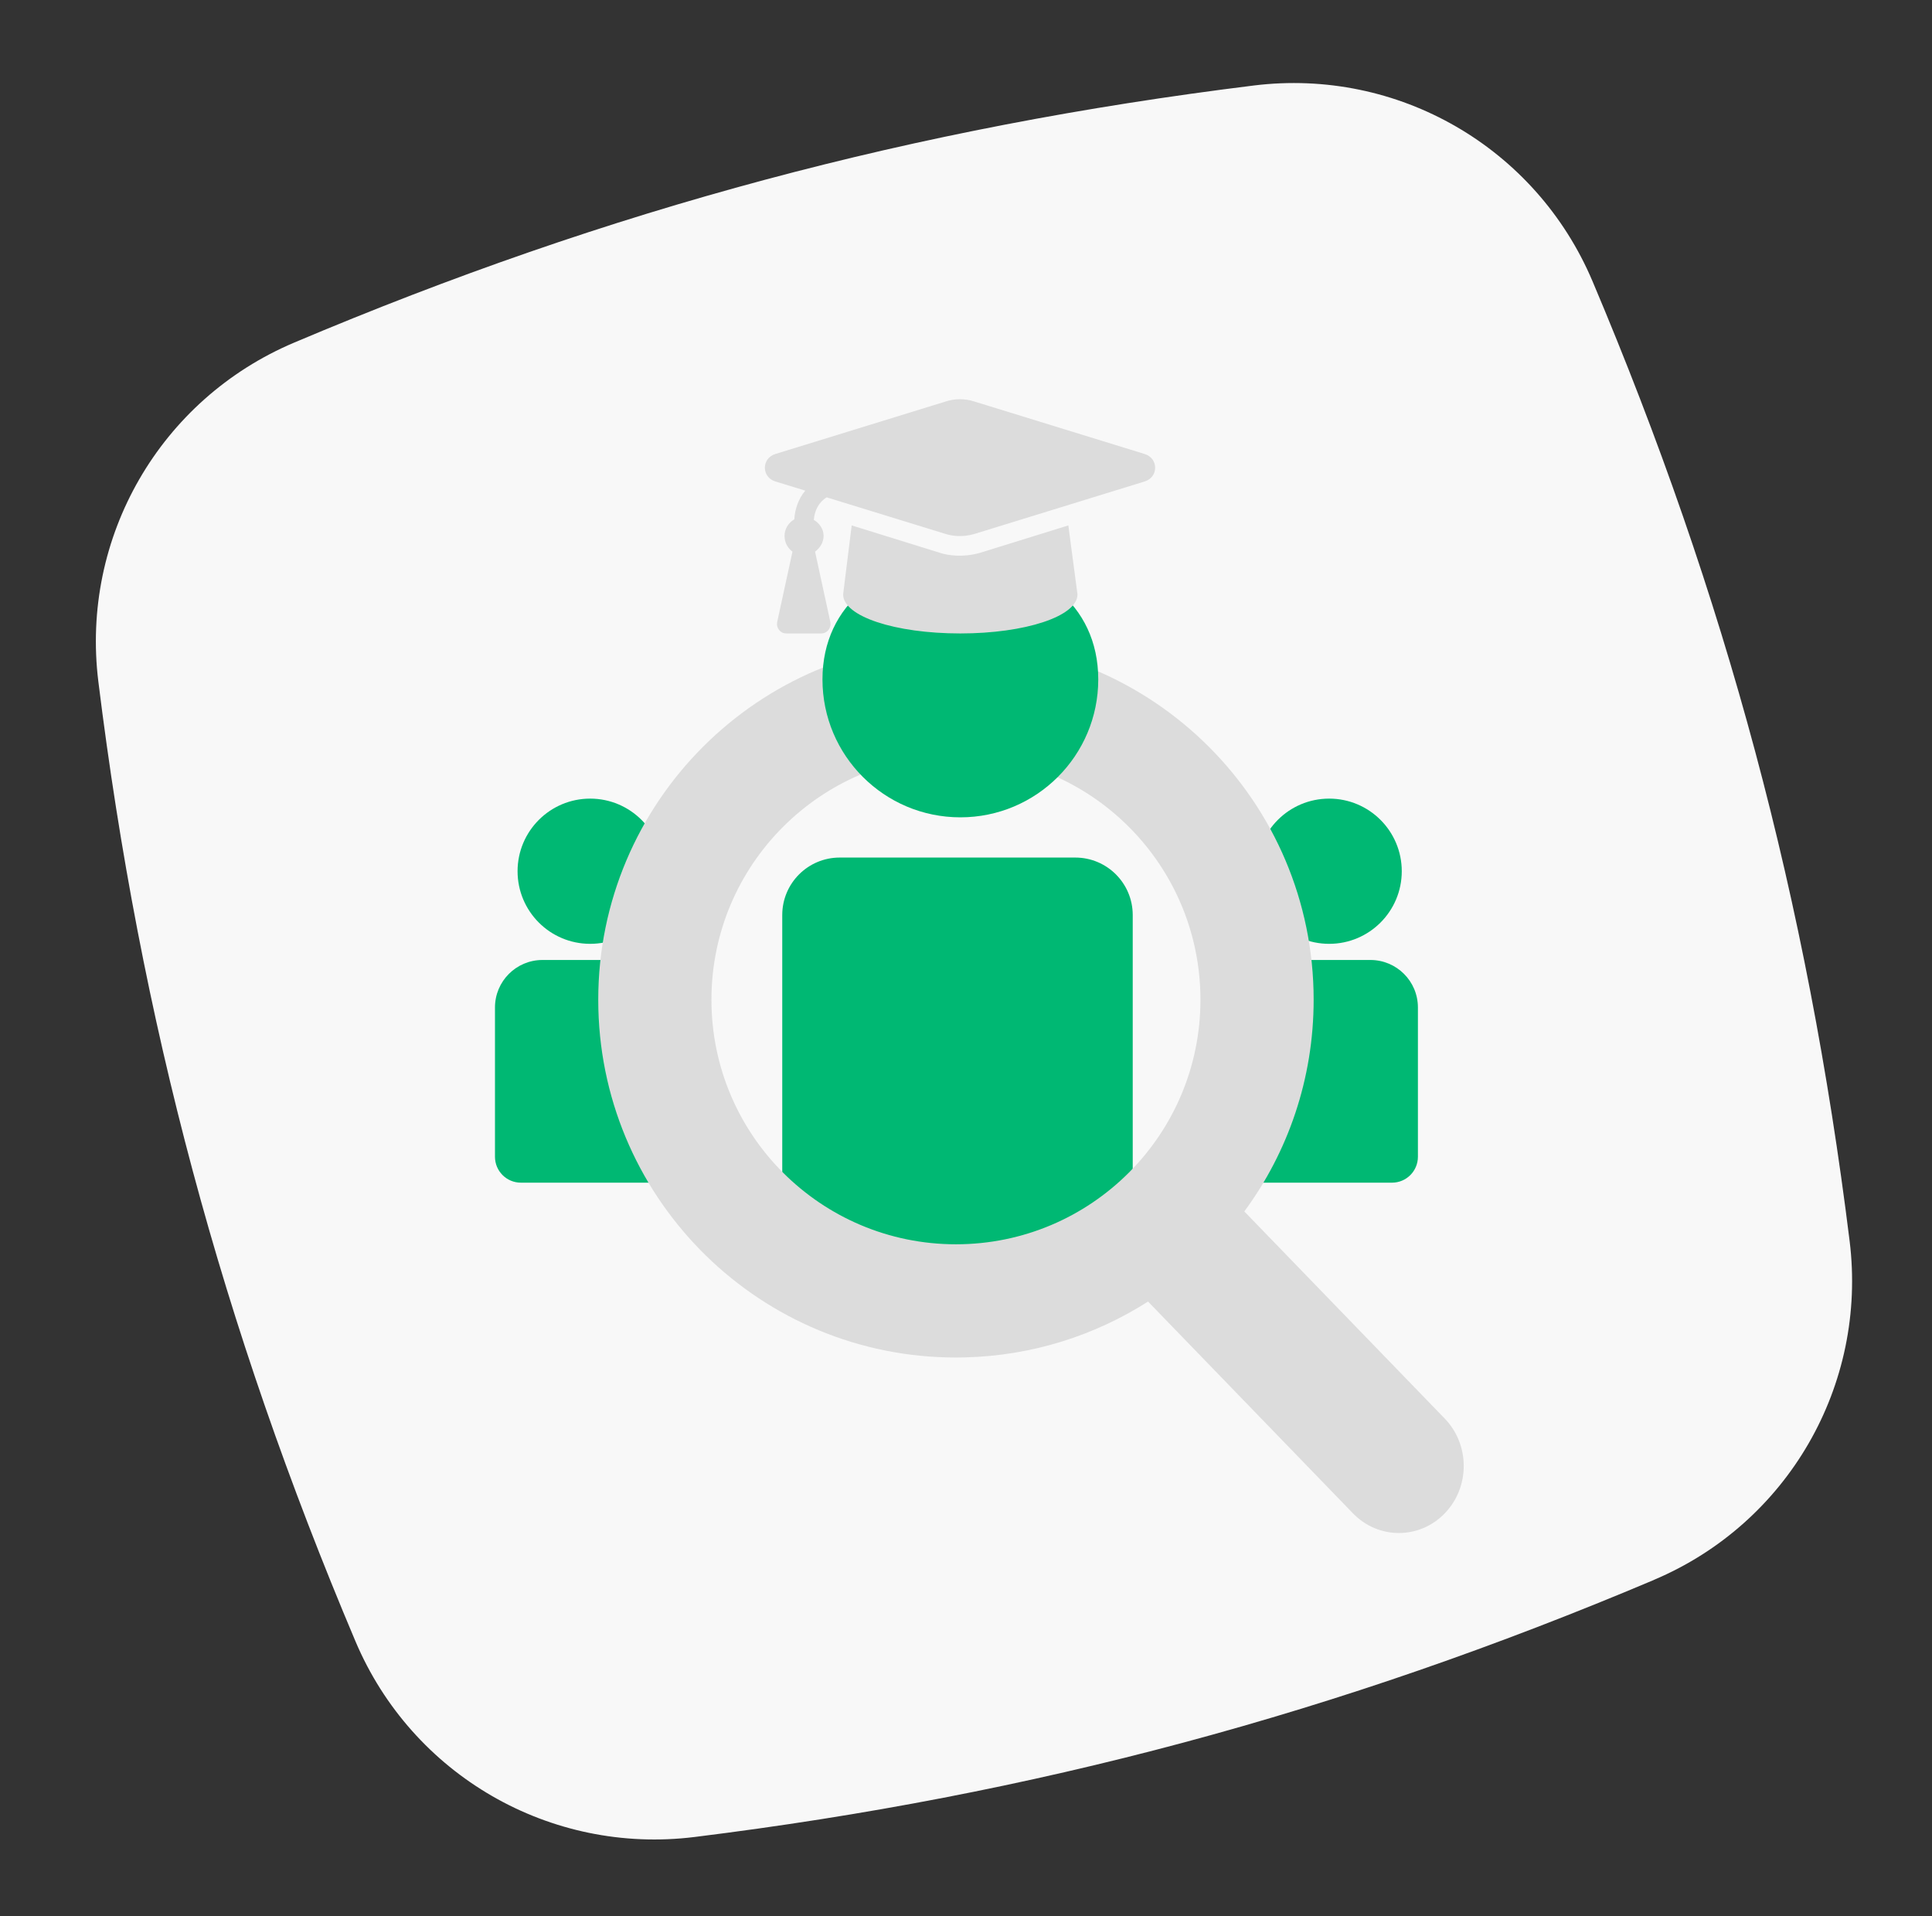
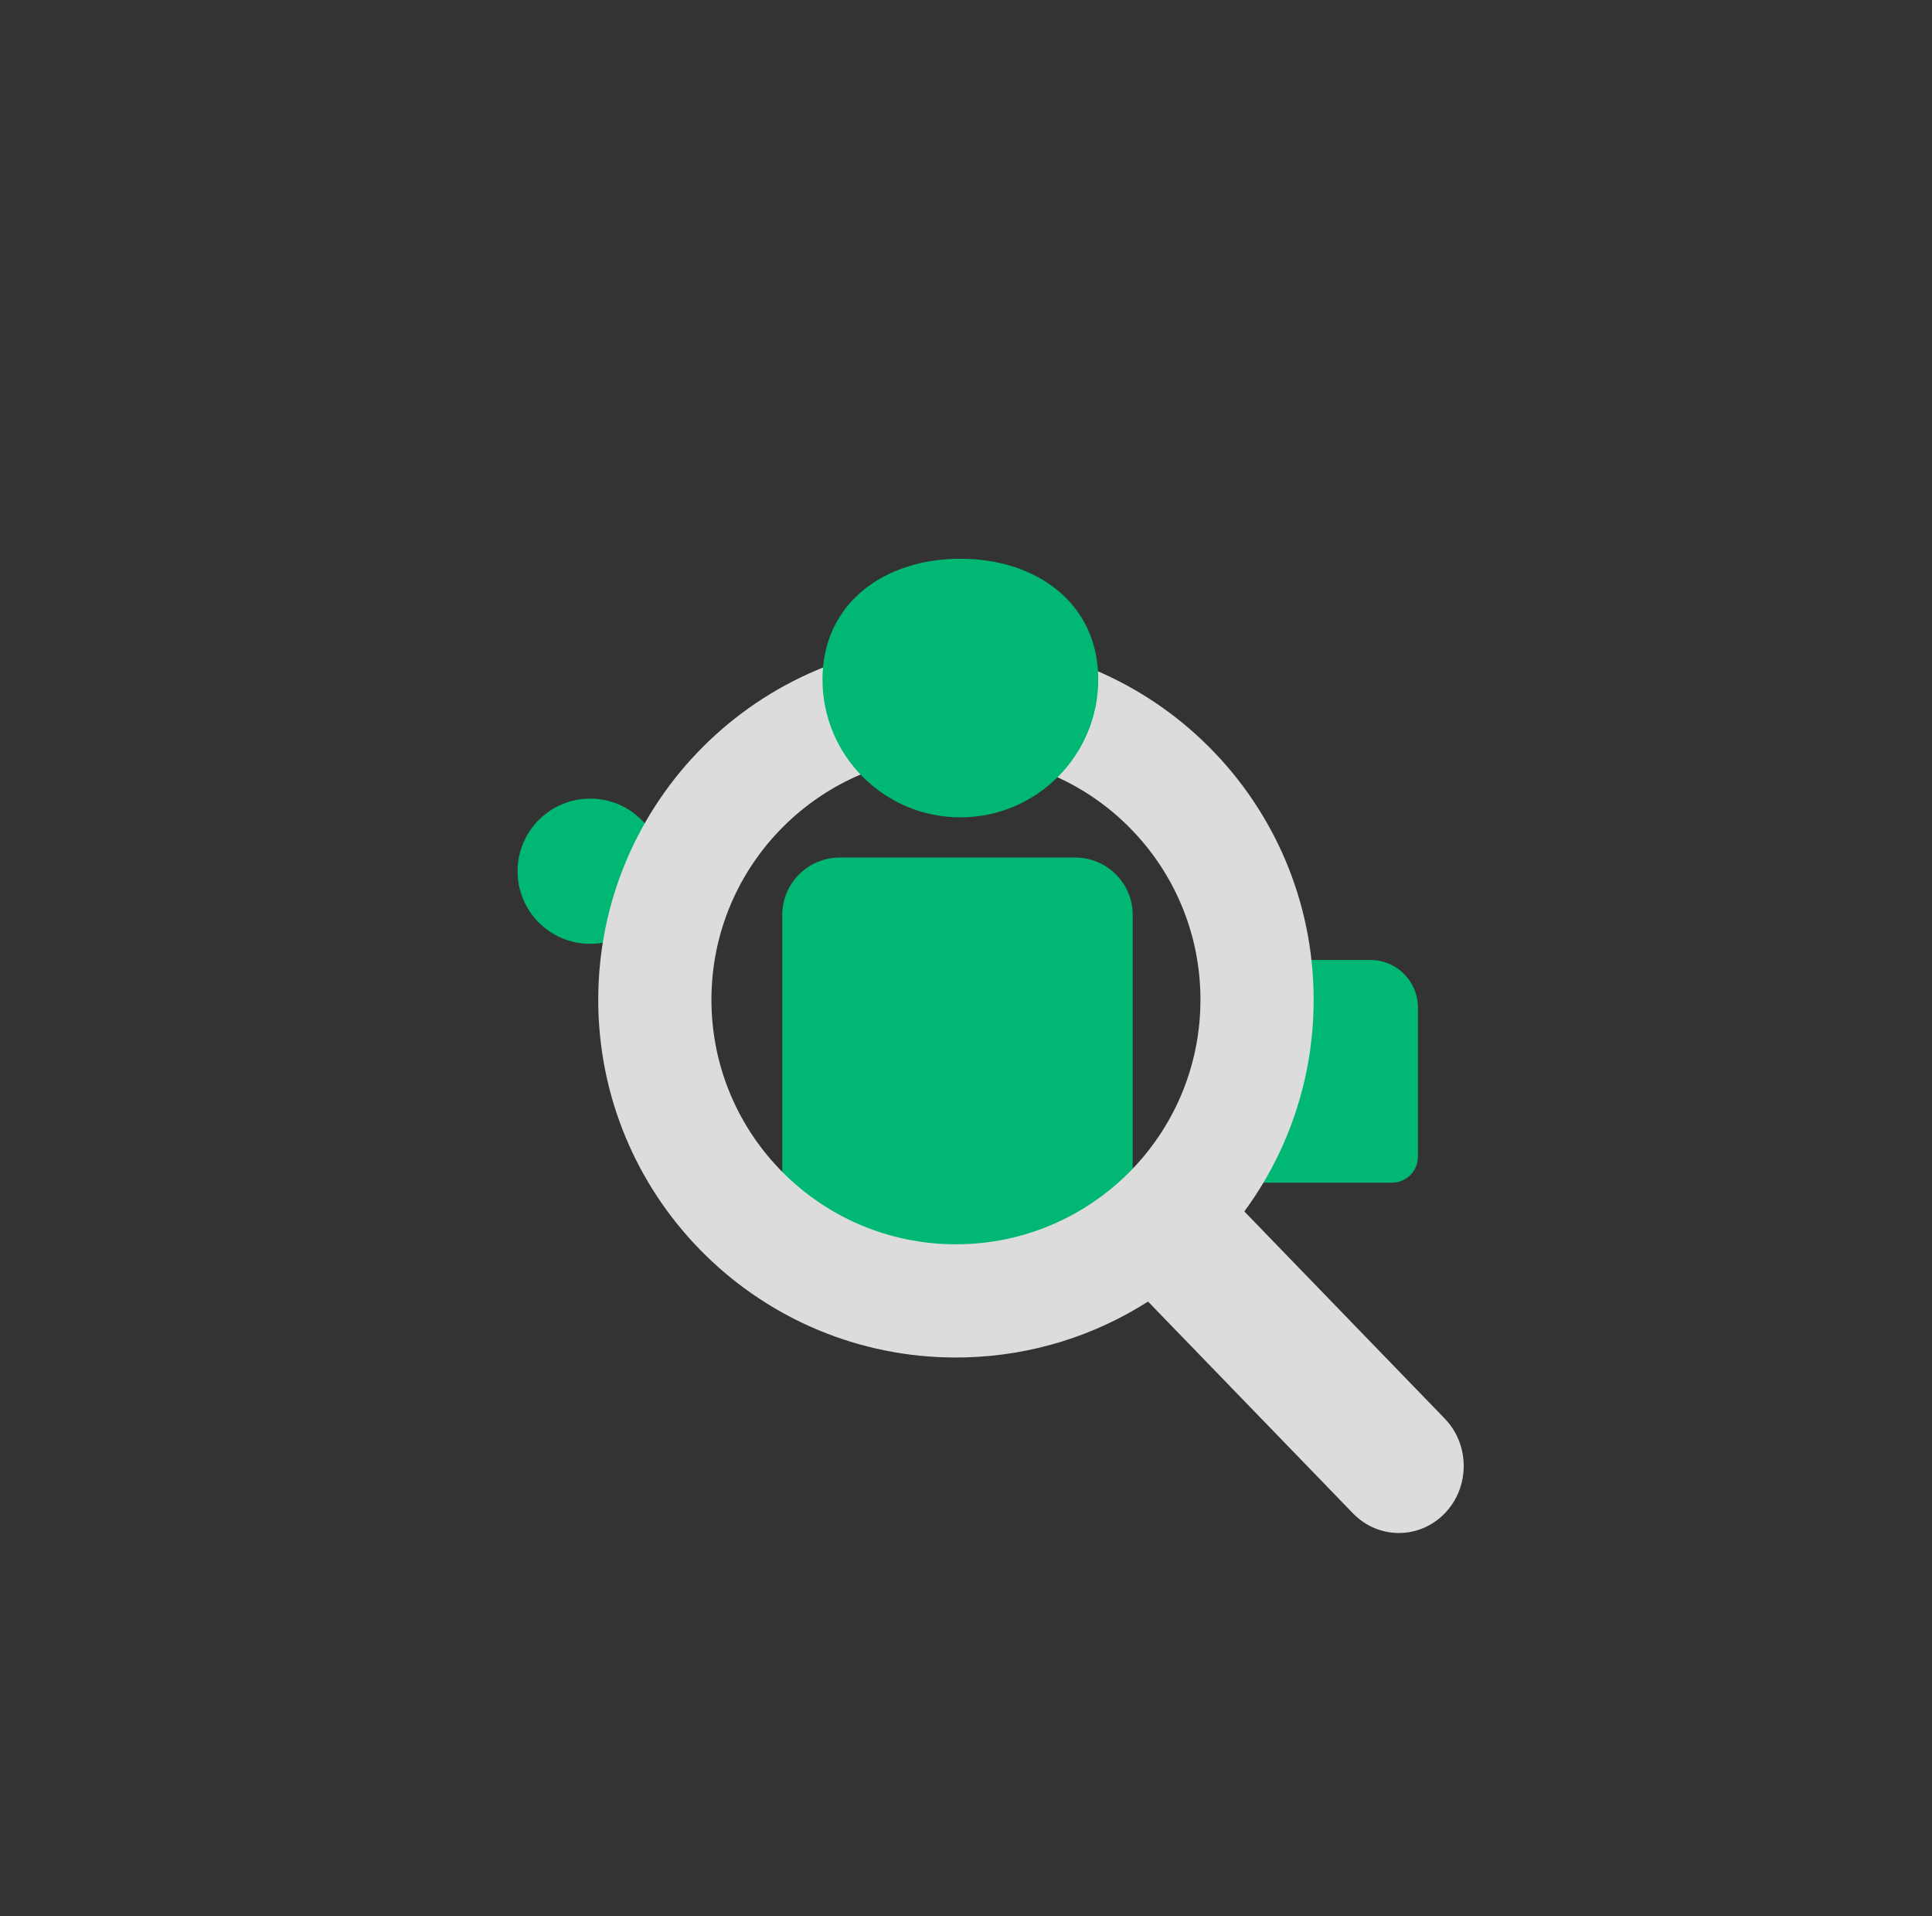
<svg xmlns="http://www.w3.org/2000/svg" width="121" height="120" viewBox="0 0 121 120" fill="none">
  <rect x="0" y="0" width="121" height="120" fill="#333333" stroke="none" />
  <g clip-path="url(#clip0_10870_9888)">
-     <path d="M103.59 98.936C83.88 107.266 64.79 112.396 43.5 115.036C34.46 116.156 25.81 111.166 22.26 102.776C13.9 83.016 8.79 63.926 6.16 42.686C5.04 33.646 10.03 25.006 18.42 21.456C38.18 13.096 57.27 7.986 78.51 5.356C87.55 4.236 96.19 9.226 99.74 17.616C108.08 37.326 113.2 56.416 115.84 77.706C116.96 86.746 111.97 95.396 103.58 98.936H103.59Z" fill="#F8F8F8" />
    <path d="M48.992 57.3C48.992 55.313 50.603 53.702 52.59 53.702H67.344C69.331 53.702 70.942 55.313 70.942 57.3V78.707C70.942 79.603 70.216 80.329 69.32 80.329H50.614C49.718 80.329 48.992 79.603 48.992 78.707V57.3Z" fill="#00B873" />
    <path d="M77.283 63.09C77.283 61.447 78.615 60.116 80.257 60.116H85.829C87.472 60.116 88.803 61.447 88.803 63.09V72.439C88.803 73.335 88.077 74.061 87.181 74.061H78.905C78.009 74.061 77.283 73.335 77.283 72.439V63.09Z" fill="#00B873" />
-     <path d="M31 63.09C31 61.447 32.331 60.116 33.974 60.116H39.546C41.189 60.116 42.52 61.447 42.52 63.09V72.439C42.52 73.335 41.794 74.061 40.898 74.061H32.622C31.726 74.061 31 73.335 31 72.439V63.09Z" fill="#00B873" />
-     <circle cx="83.245" cy="54.558" r="4.547" fill="#00B873" />
    <circle cx="36.962" cy="54.558" r="4.547" fill="#00B873" />
    <path d="M59.871 40.204C47.498 40.204 37.468 50.234 37.468 62.606L37.475 63.185C37.782 75.29 47.691 85.01 59.871 85.01L60.449 85.002C64.658 84.895 68.577 83.626 71.901 81.506L84.737 94.77C86.324 96.41 88.897 96.41 90.483 94.77C92.069 93.131 92.069 90.473 90.483 88.834L77.931 75.863C80.661 72.151 82.273 67.567 82.273 62.606C82.273 50.234 72.243 40.205 59.871 40.204ZM59.871 47.294C68.328 47.294 75.183 54.15 75.183 62.606C75.183 71.064 68.328 77.919 59.871 77.92C51.414 77.92 44.557 71.064 44.557 62.606C44.558 54.149 51.414 47.294 59.871 47.294Z" fill="#DCDCDC" />
    <path d="M68.783 42.547C68.783 47.316 64.916 51.183 60.147 51.183C55.377 51.183 51.511 47.316 51.511 42.547C51.511 37.777 55.377 34.99 60.147 34.99C64.916 34.99 68.783 37.777 68.783 42.547Z" fill="#00B873" />
-     <path d="M71.687 28.43C72.566 28.698 72.566 29.883 71.687 30.151L61.023 33.438C60.258 33.667 59.57 33.552 59.226 33.438L51.773 31.144C51.276 31.45 51.008 31.985 50.97 32.559C51.314 32.75 51.582 33.132 51.582 33.552C51.582 33.973 51.352 34.317 51.047 34.546L52.002 38.942C52.079 39.324 51.811 39.668 51.429 39.668H49.25C48.868 39.668 48.6 39.324 48.677 38.942L49.632 34.546C49.327 34.317 49.136 33.973 49.136 33.552C49.136 33.132 49.365 32.75 49.747 32.52C49.785 31.87 50.015 31.221 50.435 30.724L48.562 30.151C47.683 29.883 47.683 28.698 48.562 28.43L59.226 25.143C59.8 24.952 60.449 24.952 61.023 25.143L71.687 28.43ZM61.367 34.623L66.909 32.903L67.482 37.222C67.482 38.598 64.195 39.668 60.144 39.668C56.054 39.668 52.805 38.598 52.805 37.222L53.34 32.903L58.882 34.623C59.341 34.776 60.297 34.928 61.367 34.623Z" fill="#DCDCDC" />
  </g>
  <defs>
    <clipPath id="clip0_10870_9888">
      <rect width="120" height="120" fill="white" transform="translate(0.5)" />
    </clipPath>
  </defs>
</svg>